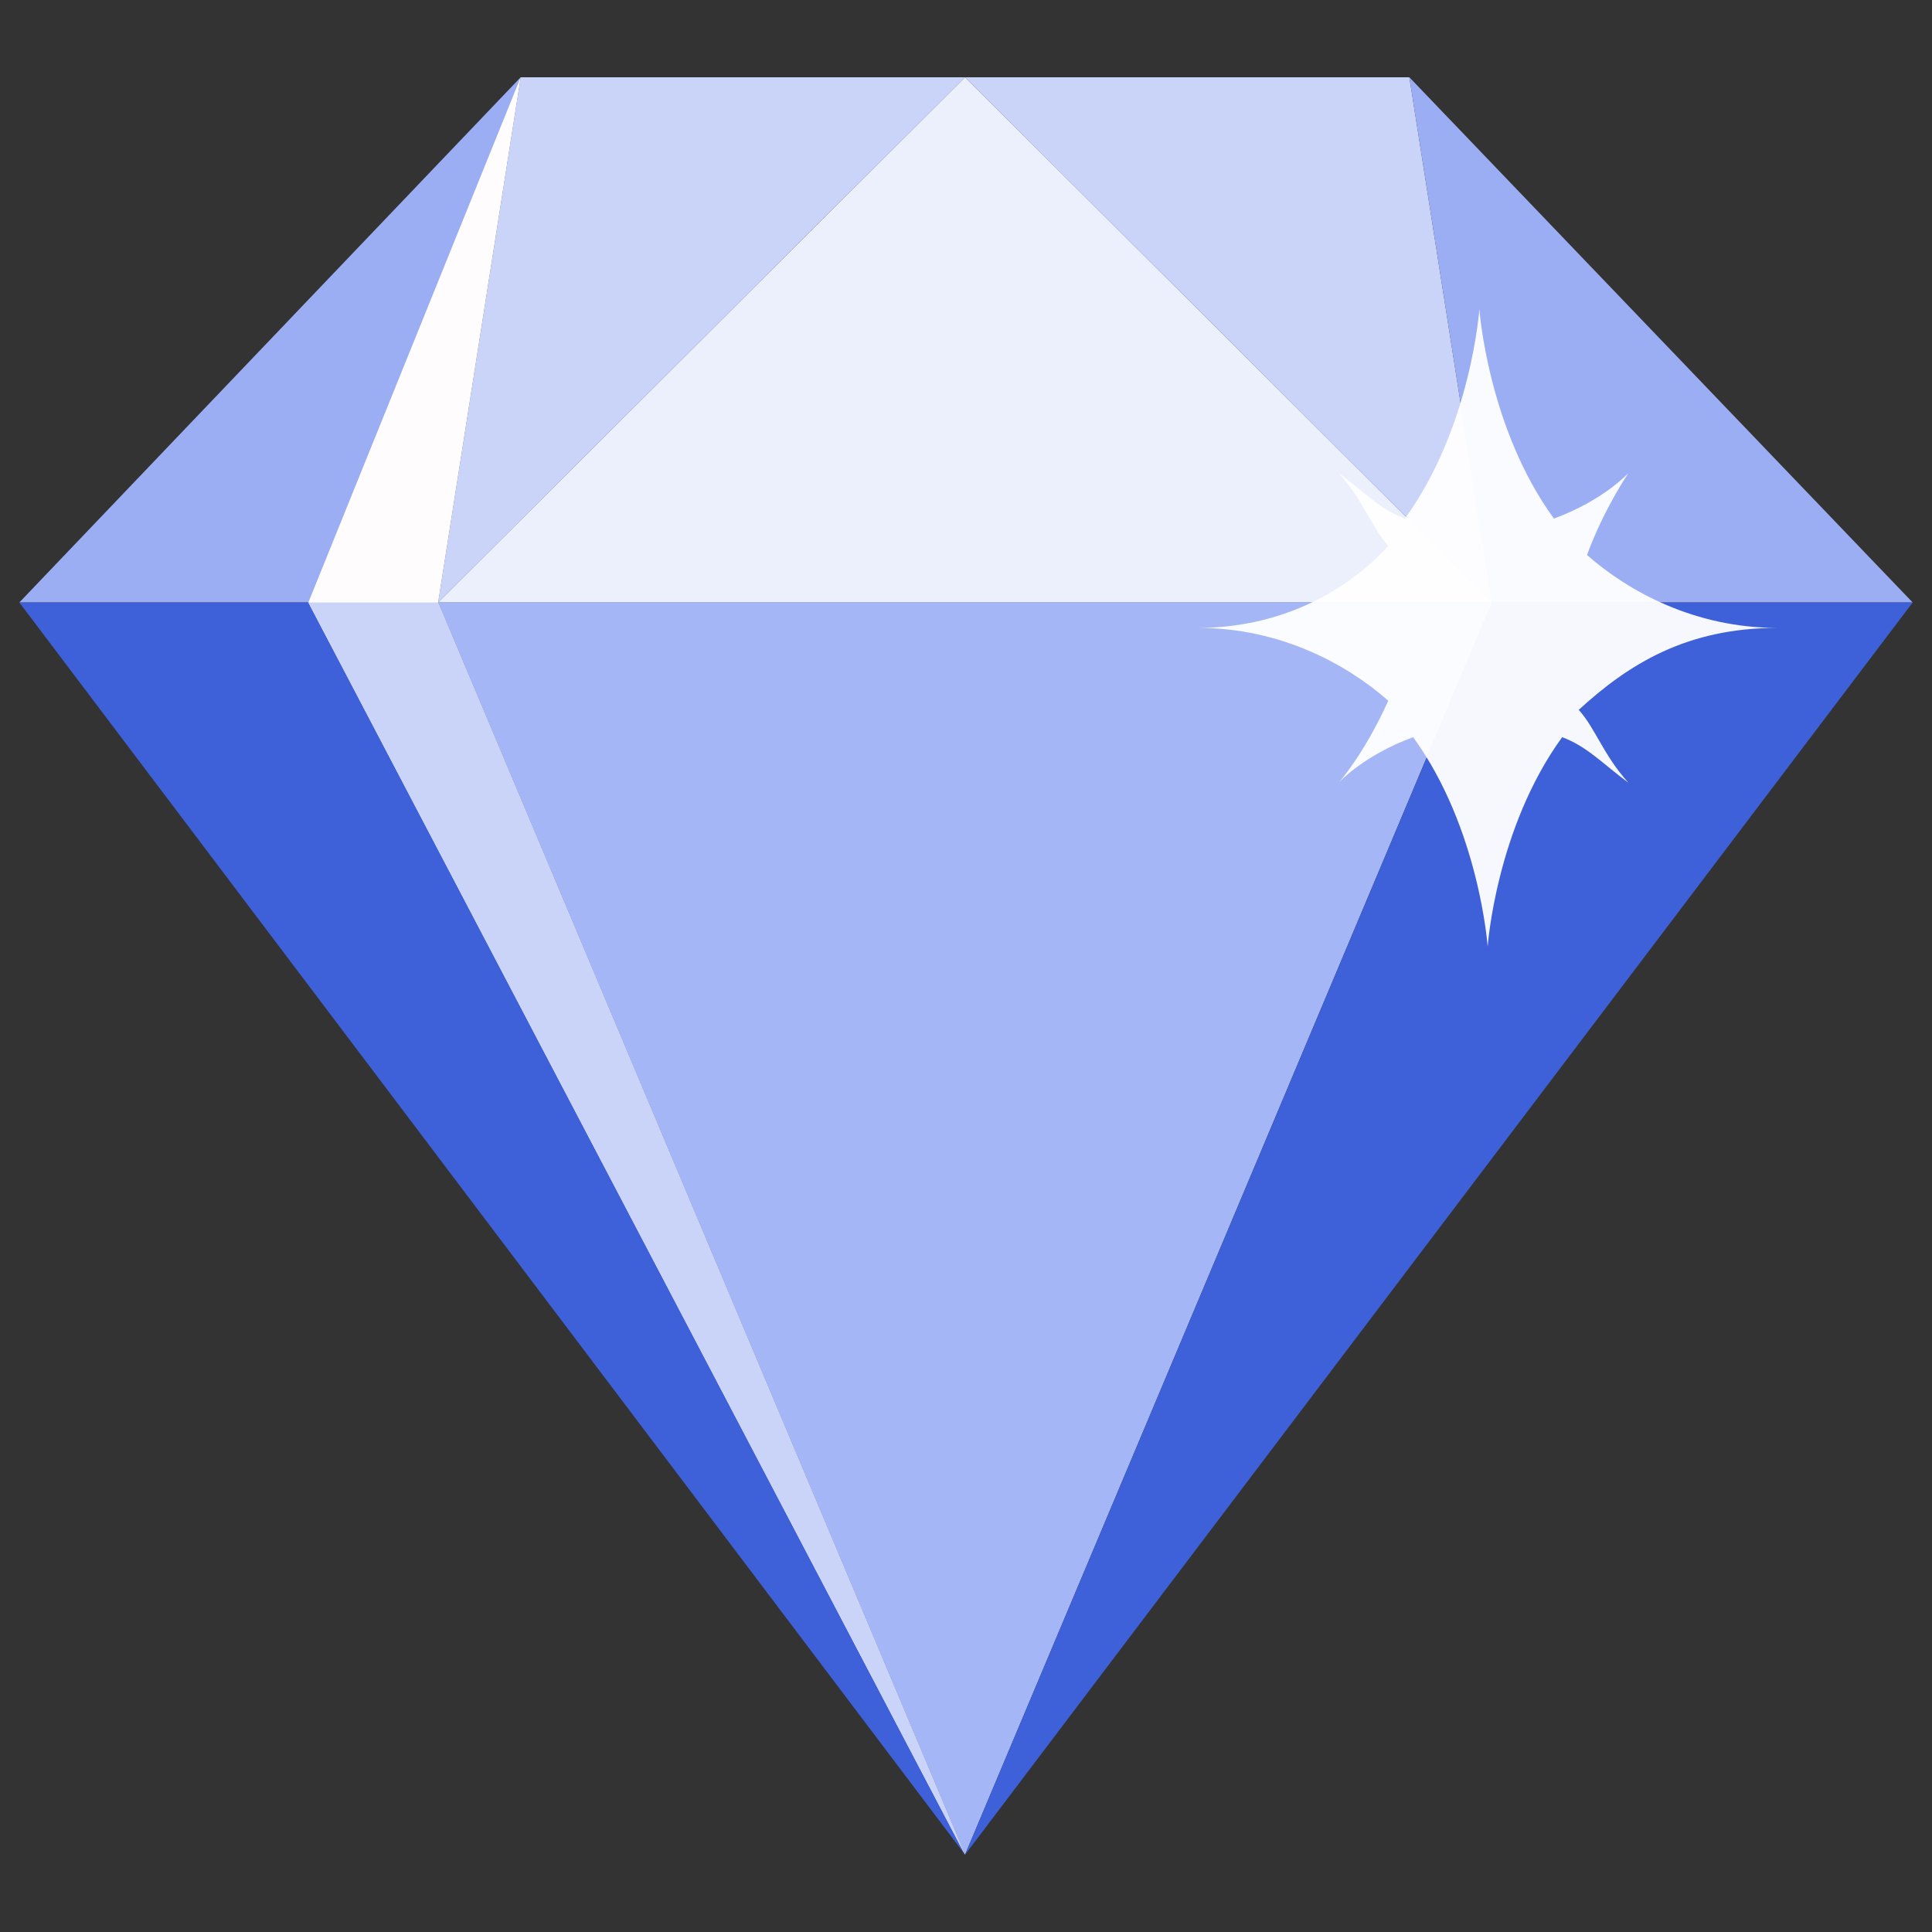
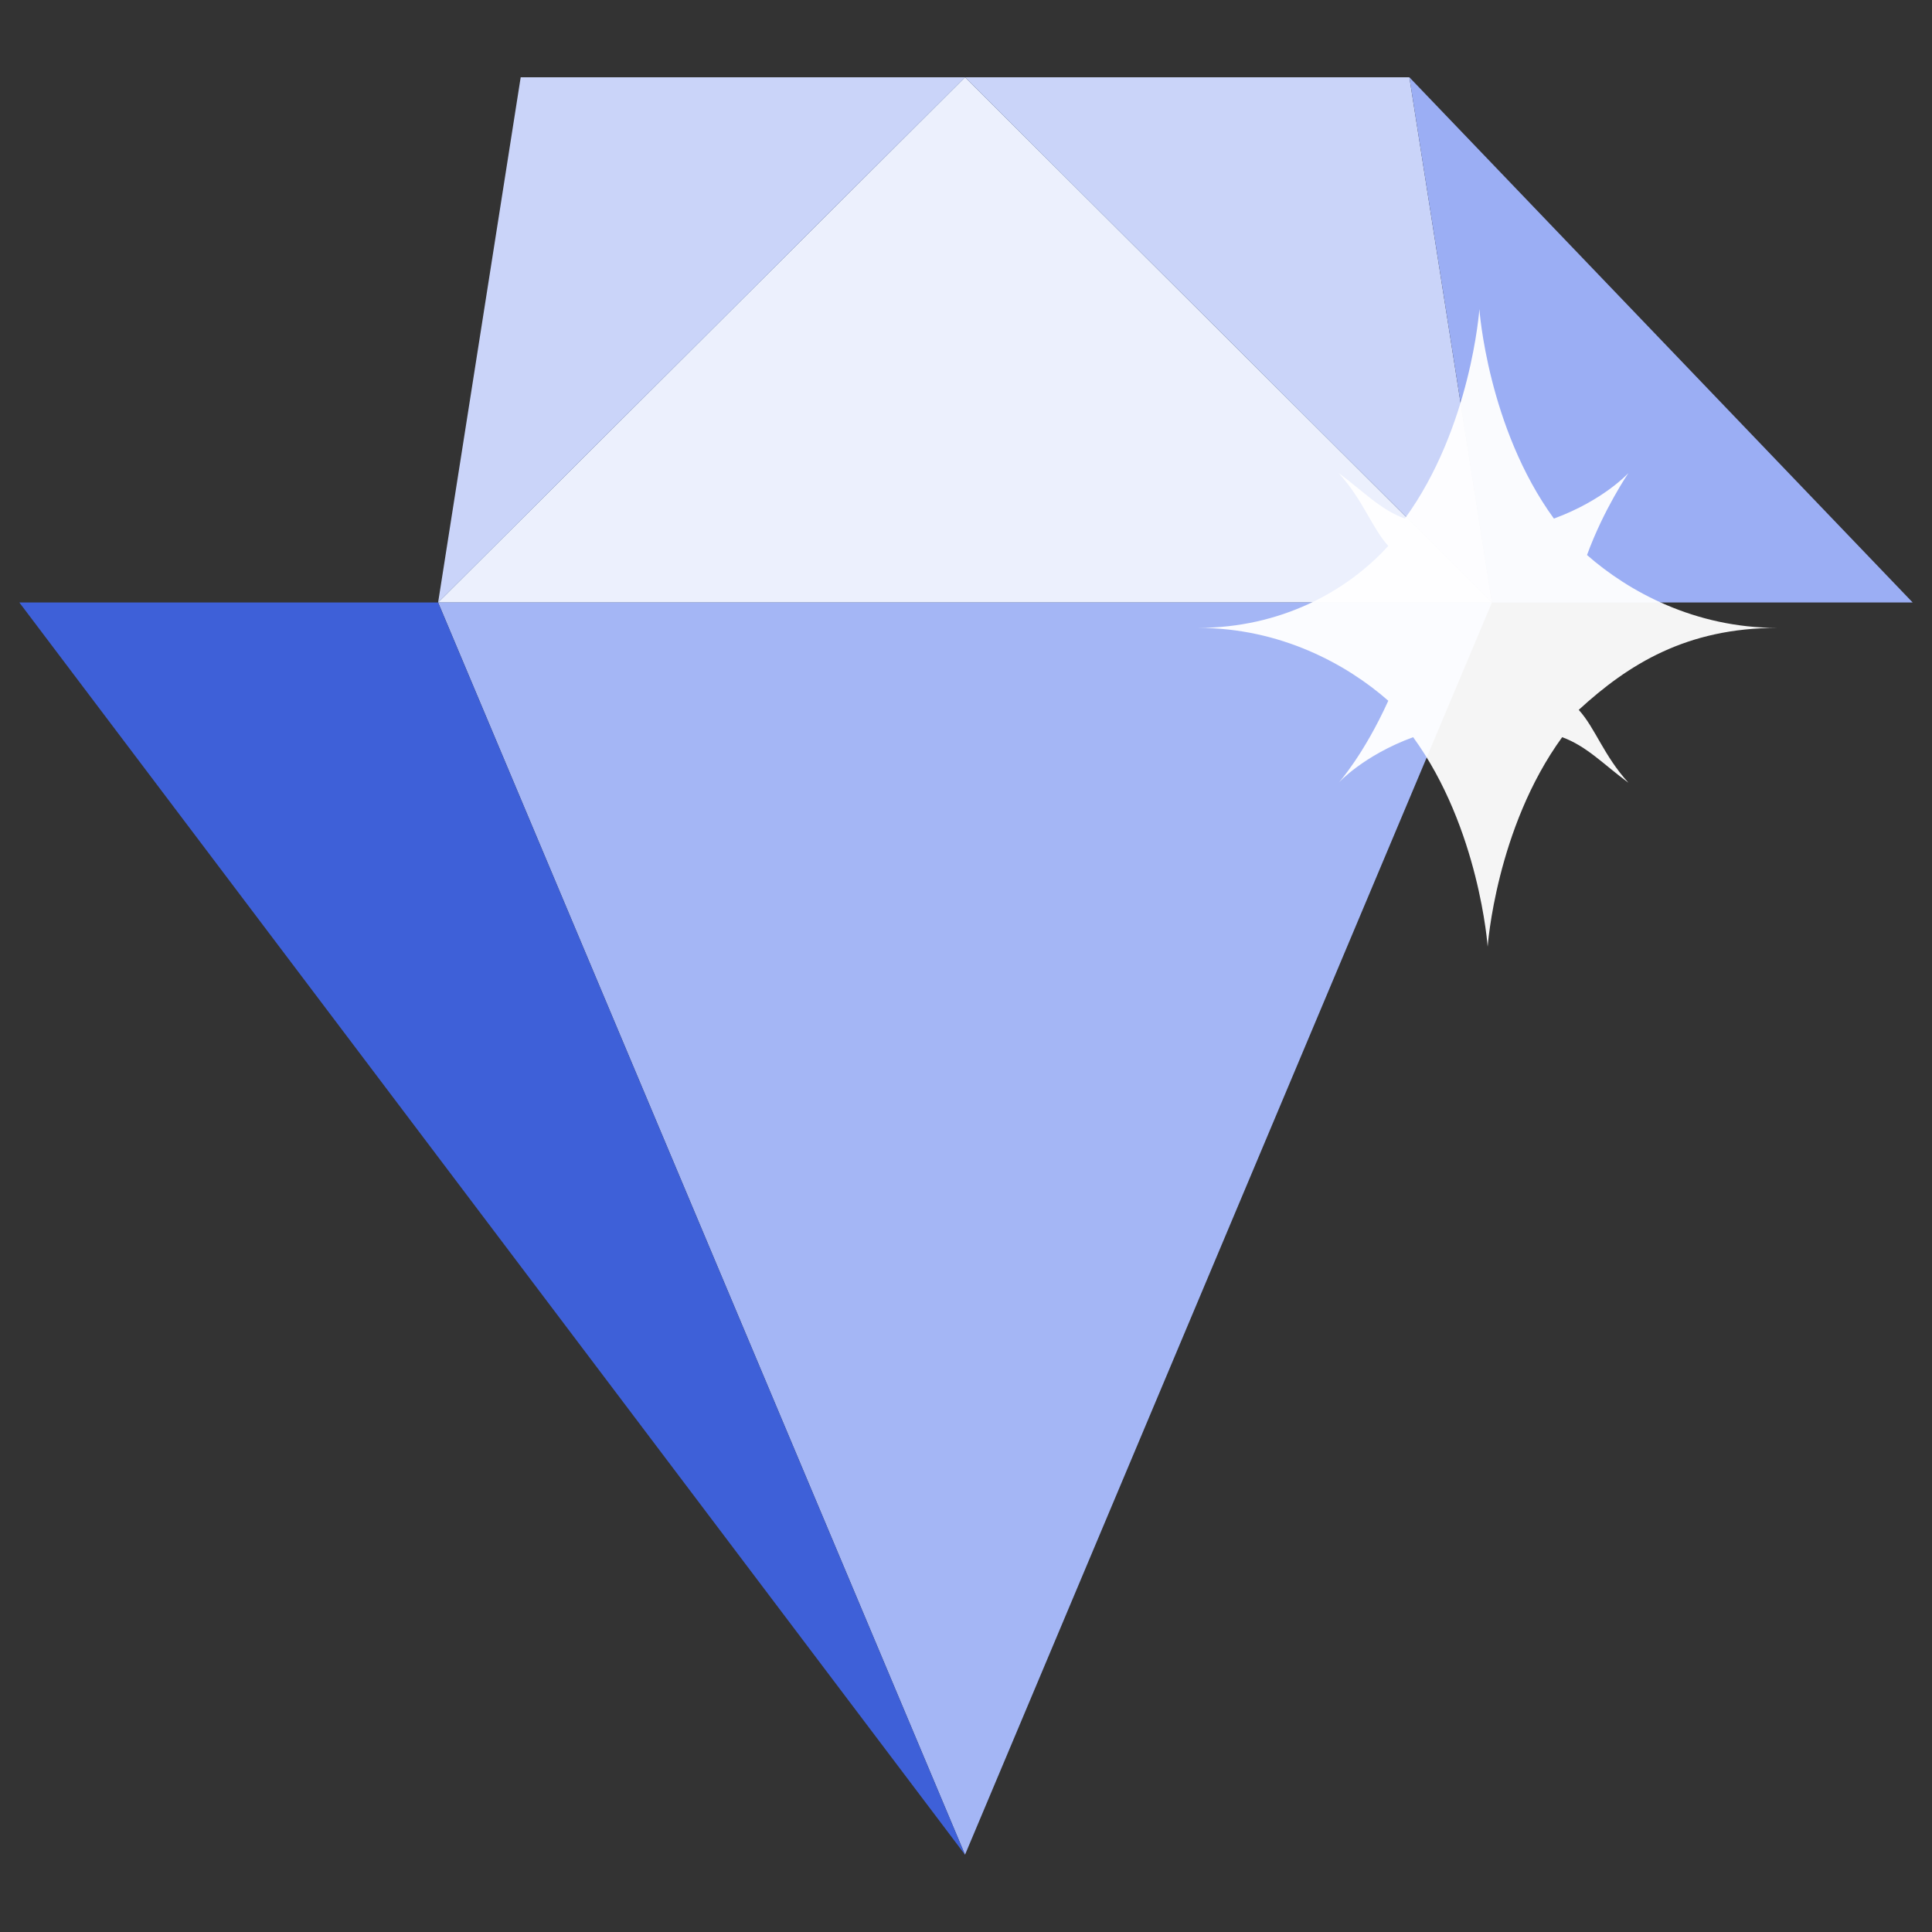
<svg xmlns="http://www.w3.org/2000/svg" width="180" height="180" viewBox="0 0 180 180" fill="none">
  <rect x="0" y="0" width="180" height="180" fill="#333333" stroke="none" />
  <g id="Frame">
    <g id="Group">
      <path id="Vector" d="M40.816 56.131L89.907 7.199L138.998 56.131H40.816Z" fill="#3667AE" />
      <g id="Group_2">
        <path id="Vector_2" d="M40.818 56.131L89.909 7.199L139 56.131H40.818Z" fill="#ECF0FD" />
      </g>
      <g id="Group_3">
        <path id="Vector_3" d="M40.818 56.131L89.909 172.799L139 56.131H40.818Z" fill="#A4B6F5" />
      </g>
      <g id="Group_4">
        <path id="Vector_4" d="M131.308 7.199L139.001 56.131L89.91 7.199H131.308Z" fill="#CAD4F9" />
      </g>
      <g id="Group_5">
        <path id="Vector_5" d="M48.512 7.199L40.818 56.131L89.909 7.199H48.512Z" fill="#CAD4F9" />
      </g>
      <g id="Group_6">
-         <path id="Vector_6" d="M48.51 7.199L40.817 56.131H1.801L48.51 7.199Z" fill="#9BAEF4" />
-       </g>
+         </g>
      <g id="Group_7">
        <path id="Vector_7" d="M131.307 7.199L139 56.131H178.199L131.307 7.199Z" fill="#9BAEF4" />
      </g>
      <path id="Vector_8" d="M1.801 56.131L89.908 172.799L40.817 56.131H1.801Z" fill="#3E60D8" />
-       <path id="Vector_9" d="M178.2 56.131L89.91 172.799L139.001 56.131H178.2Z" fill="#3E60D8" />
      <path id="Vector_10" opacity="0.95" d="M165.602 58.499C157.887 58.499 151.716 55.105 147.859 51.71C149.402 47.467 151.716 44.073 151.716 44.073C151.716 44.073 149.402 46.619 144.773 48.316C138.602 39.83 137.83 28.799 137.83 28.799C137.83 28.799 137.059 39.83 130.887 48.316C128.573 47.467 127.03 45.77 124.716 44.073C127.03 46.619 127.802 49.165 129.344 50.862C125.487 55.105 119.316 58.499 111.602 58.499C119.316 58.499 125.487 61.893 129.344 65.287C127.03 70.379 124.716 72.925 124.716 72.925C124.716 72.925 127.03 70.379 131.659 68.682C137.83 77.167 138.602 88.199 138.602 88.199C138.602 88.199 139.373 77.167 145.544 68.682C147.859 69.53 149.402 71.227 151.716 72.925C149.402 70.379 148.63 67.833 147.087 66.136C151.716 61.893 157.116 58.499 165.602 58.499Z" fill="white" />
-       <path id="Vector_11" d="M48.511 7.199L28.729 56.131L89.909 172.799L40.818 56.131L48.511 7.199Z" fill="#FFFCFD" />
-       <path id="Vector_12" d="M40.818 56.131H28.729L89.909 172.799L40.818 56.131Z" fill="#CAD4F9" />
    </g>
  </g>
</svg>